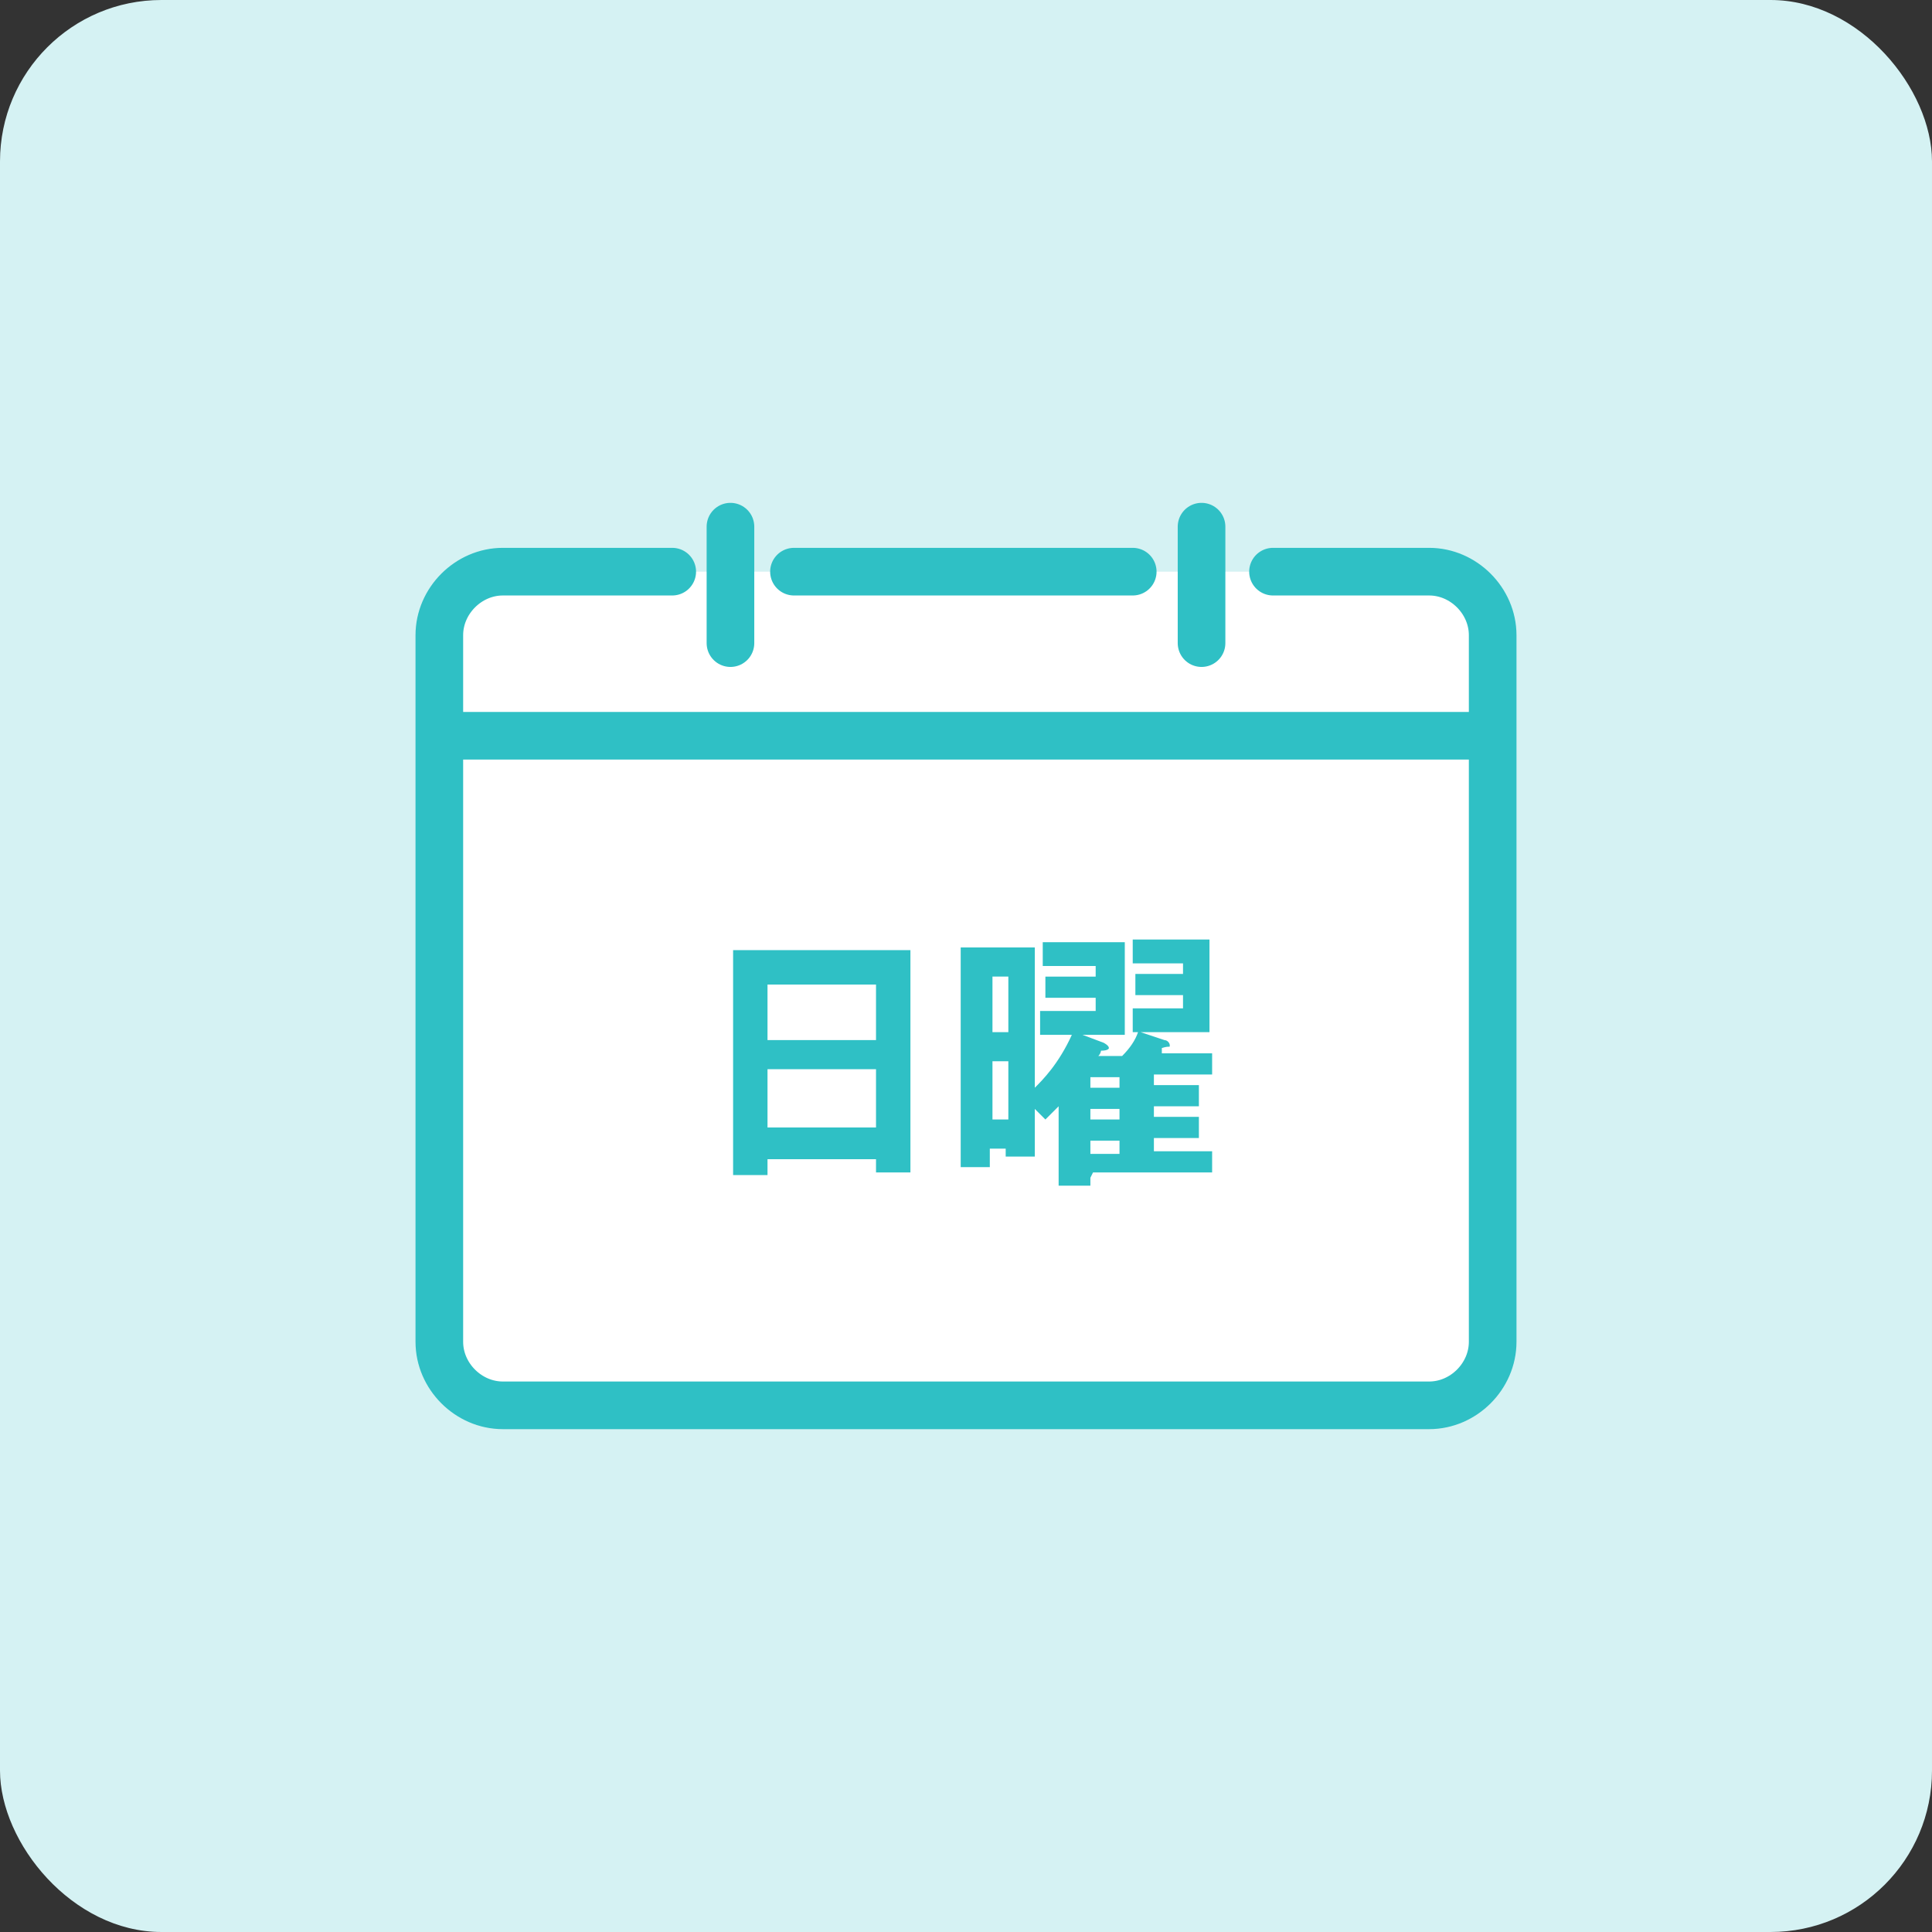
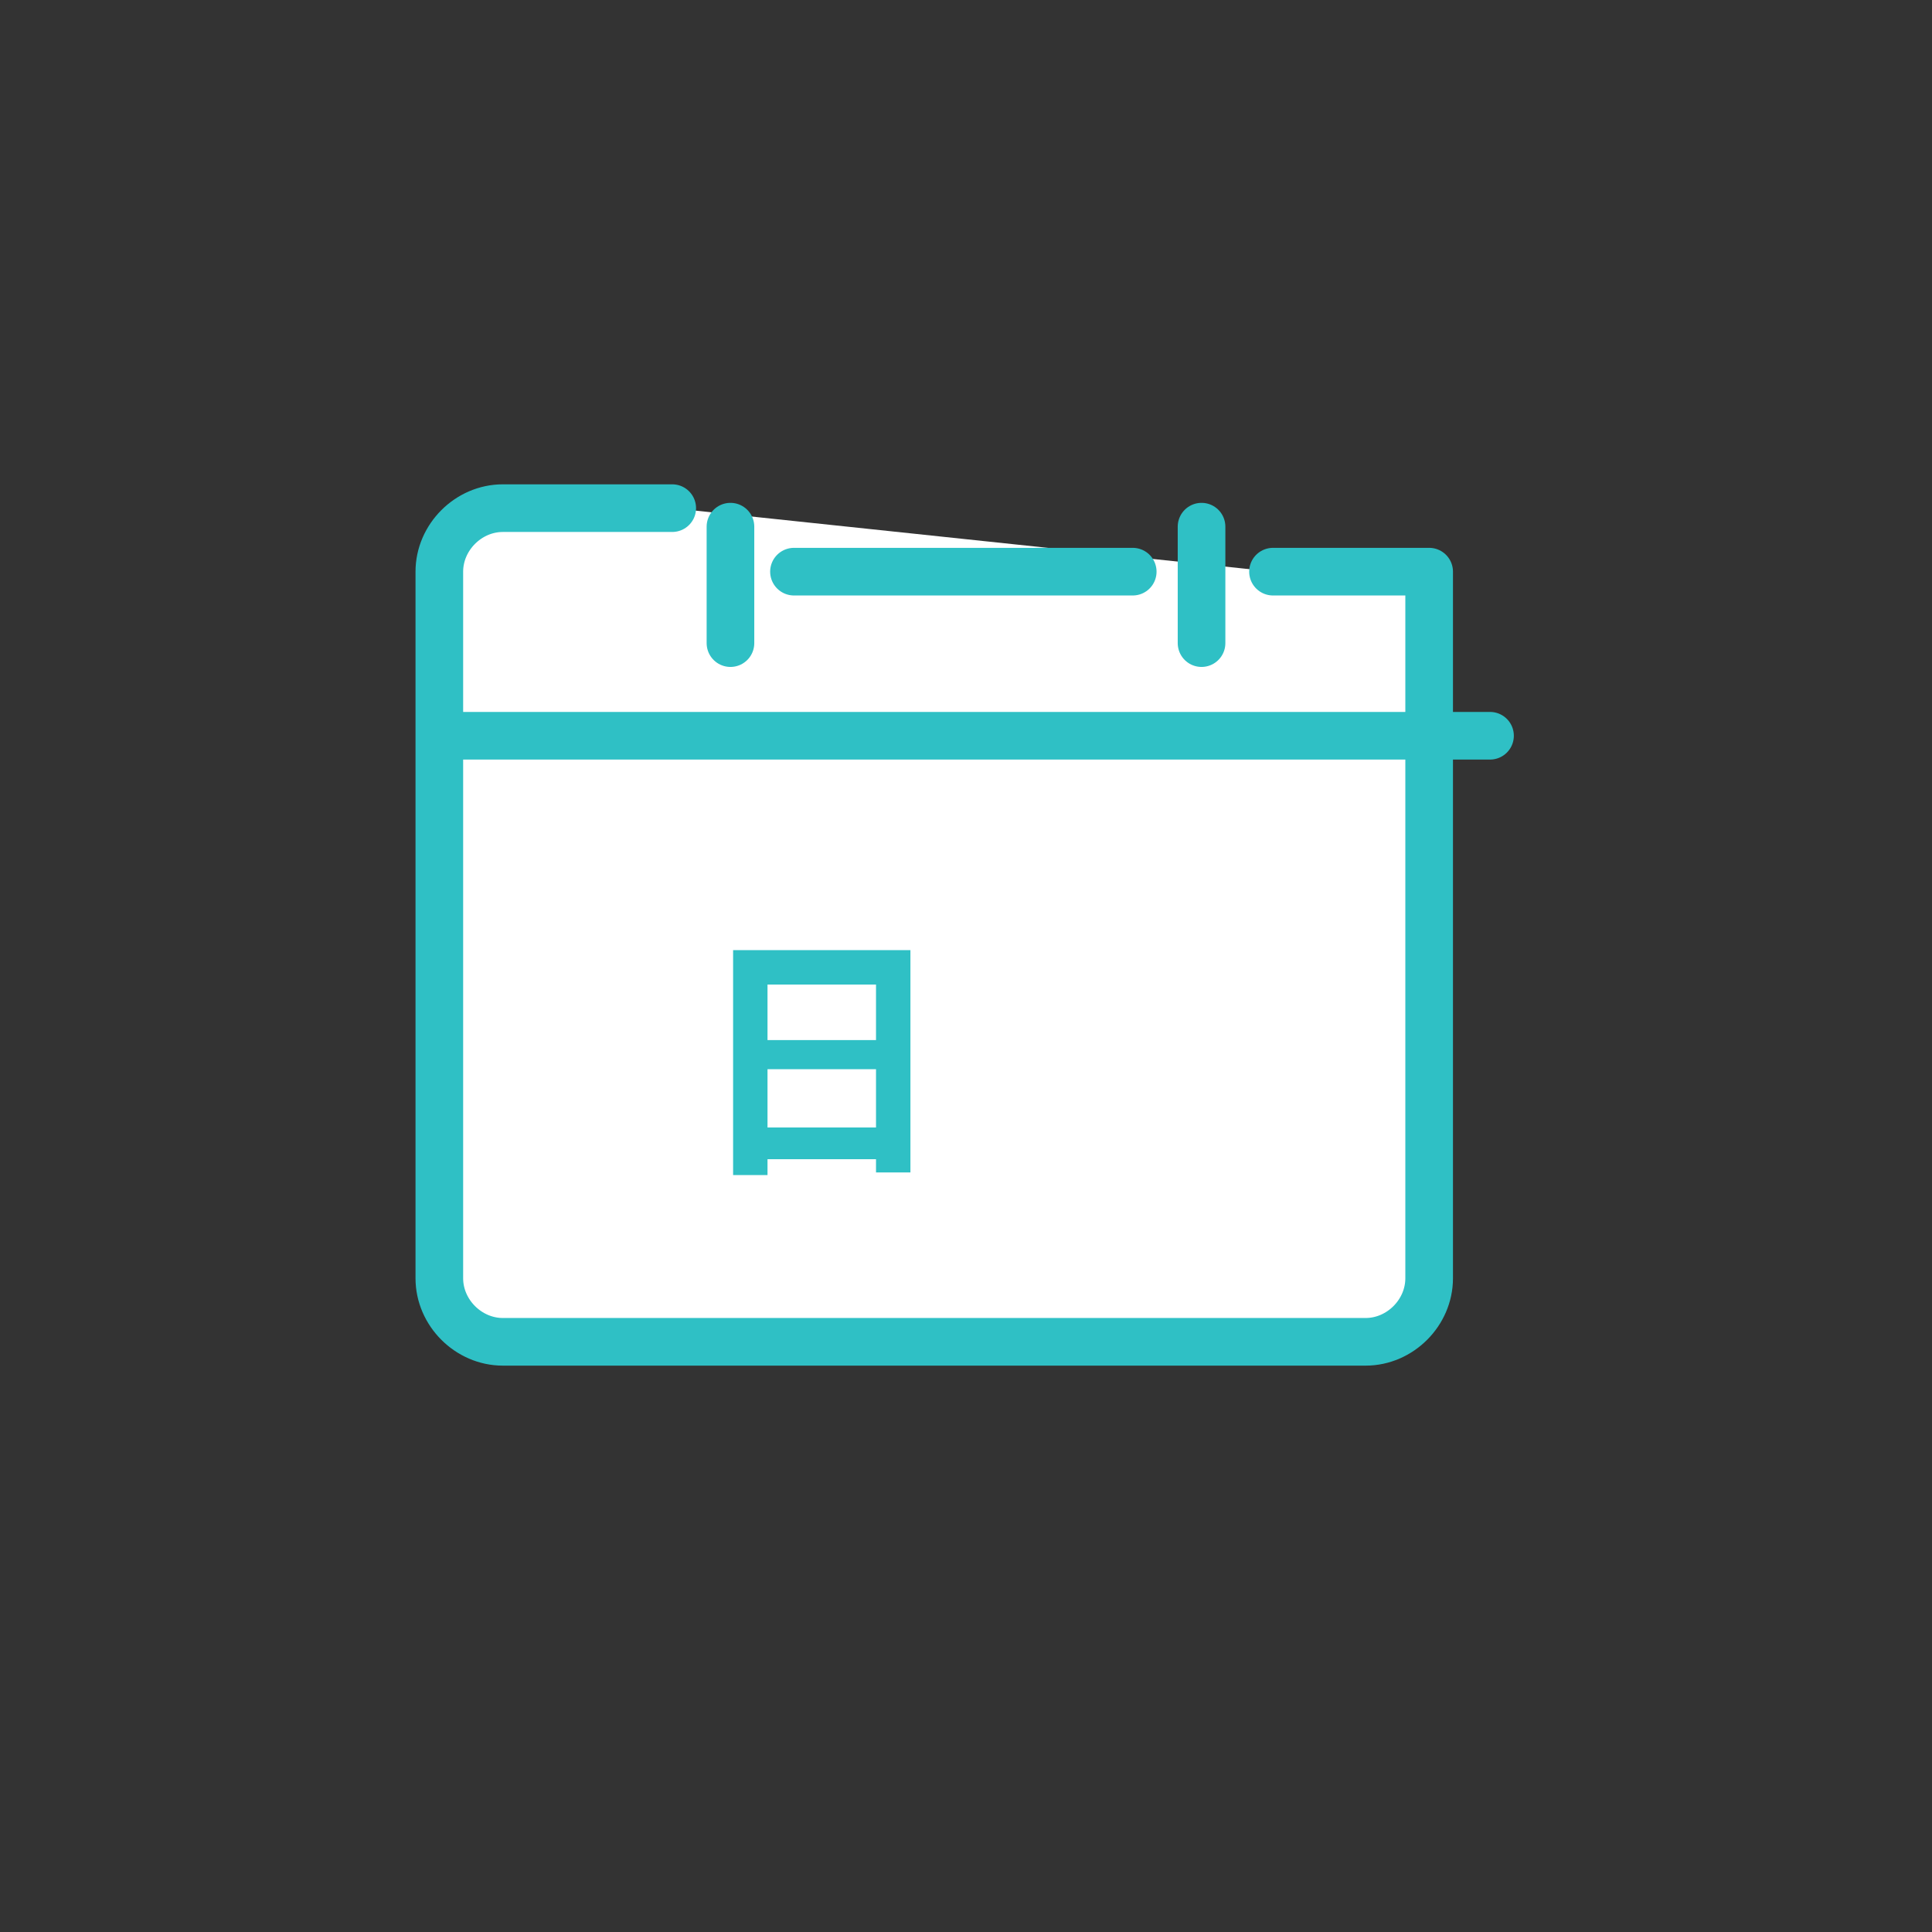
<svg xmlns="http://www.w3.org/2000/svg" id="_レイヤー_1" data-name=" レイヤー 1" version="1.1" viewBox="0 0 73 73">
  <rect x="0" y="0" width="73" height="73" fill="#333333" stroke="none" />
  <defs>
    <style>
      .cls-1 {
        fill: #2fc0c5;
      }

      .cls-1, .cls-2 {
        stroke-width: 0px;
      }

      .cls-3 {
        fill: #fff;
        stroke: #2fc0c5;
        stroke-linecap: round;
        stroke-linejoin: round;
        stroke-width: 1.8px;
      }

      .cls-2 {
        fill: #d5f2f3;
      }
    </style>
  </defs>
-   <rect class="cls-2" width="73" height="73" rx="6.1" ry="6.1" />
  <g>
-     <path class="cls-3" d="M48.1,21.6h5.9c1.3,0,2.4,1.1,2.4,2.4v26.7c0,1.3-1.1,2.4-2.4,2.4H19c-1.3,0-2.4-1.1-2.4-2.4v-26.7c0-1.3,1.1-2.4,2.4-2.4h6.4" />
+     <path class="cls-3" d="M48.1,21.6h5.9v26.7c0,1.3-1.1,2.4-2.4,2.4H19c-1.3,0-2.4-1.1-2.4-2.4v-26.7c0-1.3,1.1-2.4,2.4-2.4h6.4" />
    <line class="cls-3" x1="30" y1="21.6" x2="42.8" y2="21.6" />
    <line class="cls-3" x1="27.6" y1="19.9" x2="27.6" y2="24.3" />
    <line class="cls-3" x1="45.4" y1="19.9" x2="45.4" y2="24.3" />
    <line class="cls-3" x1="17.2" y1="27.8" x2="56.3" y2="27.8" />
  </g>
  <g>
    <path class="cls-1" d="M33.1,44.4v-.6h-4.1v.6h-1.3v-8.5h6.7v8.4h-1.3ZM33.1,37.2h-4.1v2.1h4.1v-2.1ZM33.1,40.4h-4.1v2.2h4.1v-2.2Z" />
-     <path class="cls-1" d="M41.2,44.5v.3h-1.2v-3c-.2.2-.3.3-.5.5l-.4-.4v1.8h-1.1v-.3h-.6v.7h-1.1v-8.3h2.8v5.3c.3-.3.9-.9,1.4-2h-1.2v-.9h2.1v-.5h-1.9v-.8h1.9v-.4h-2v-.9h3.1v3.5h-1.6l.8.3c0,0,.2.1.2.2,0,0,0,.1-.3.1,0,0,0,0,0,0,0,0,0,.1-.1.2h.9c.3-.3.5-.6.6-.9h-.2v-.9h1.9v-.5h-1.8v-.8h1.8v-.4h-1.9v-.9h2.9v3.5h-2.6l.9.3c.1,0,.2.1.2.2s0,0-.3.1c0,0,0,0,0,0q0,.1,0,.2h1.9v.8h-2.2v.4h1.7v.8h-1.7v.4h1.7v.8h-1.7v.5h2.2v.8h-4.5ZM38.1,36.9h-.6v2.1h.6v-2.1ZM38.1,40.1h-.6v2.2h.6v-2.2ZM42.3,40.7h-1.1v.4h1.1v-.4ZM42.3,41.9h-1.1v.4h1.1v-.4ZM42.3,43.1h-1.1v.5h1.1v-.5Z" />
  </g>
</svg>